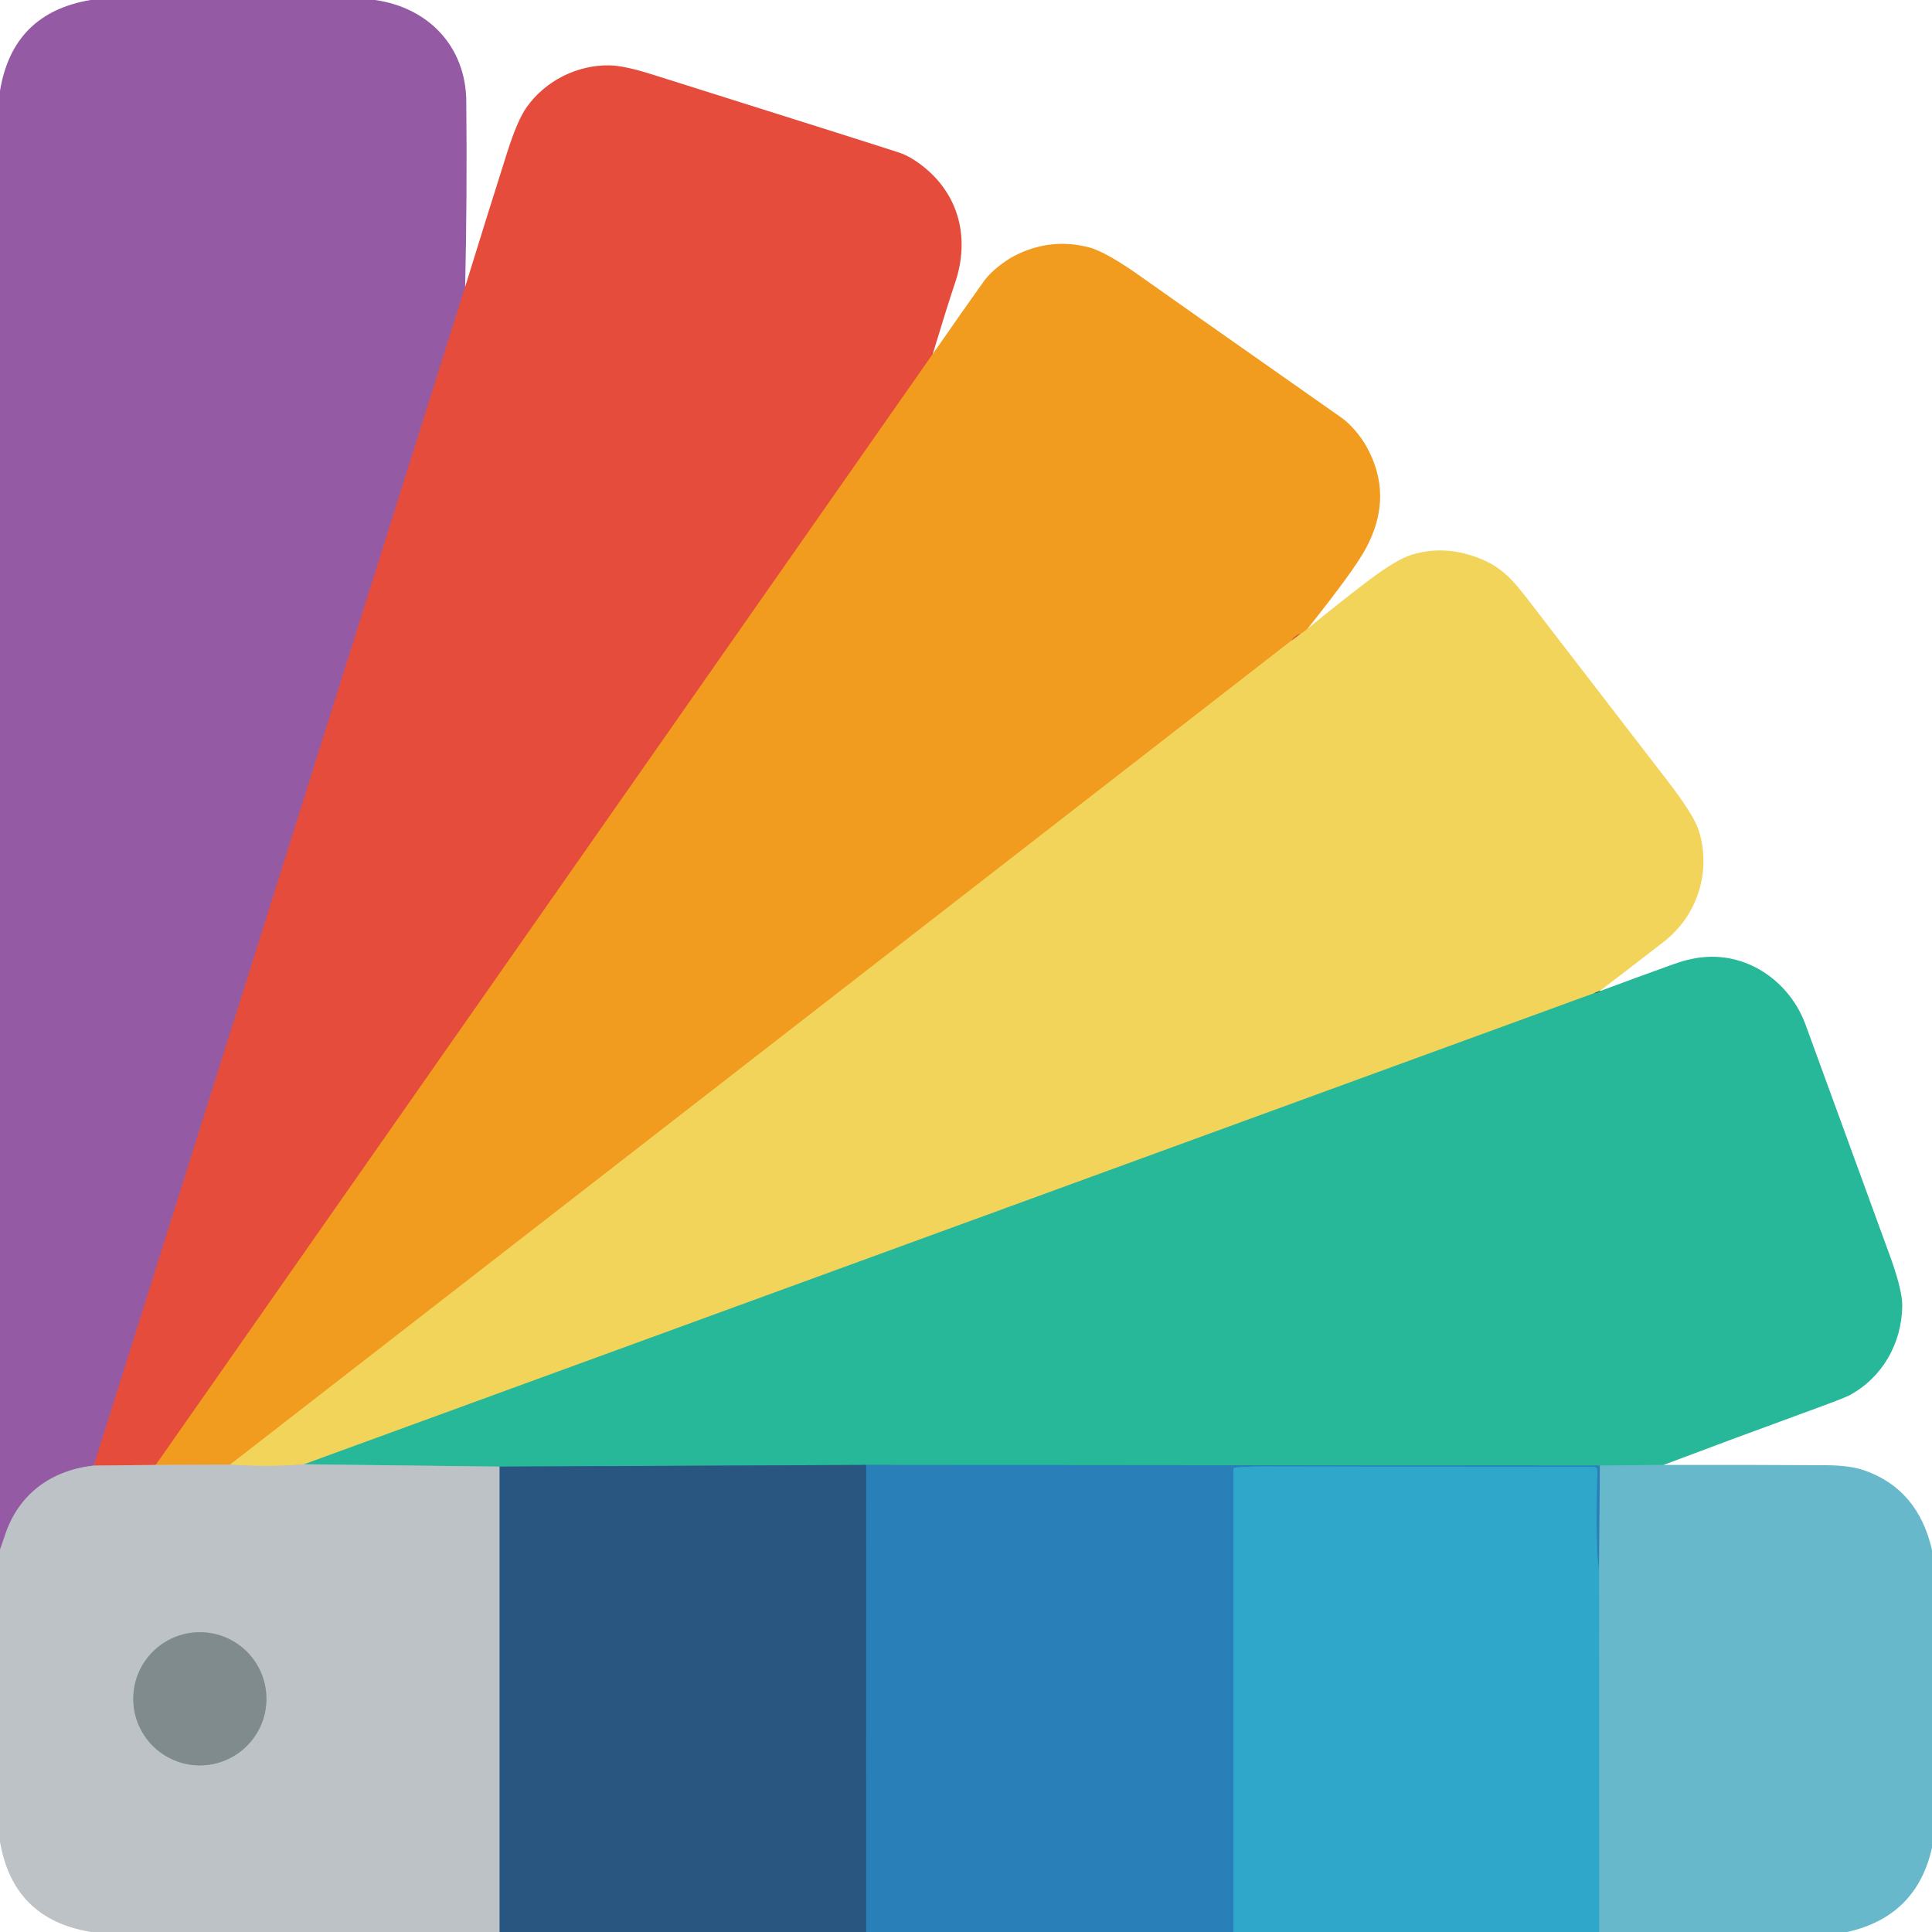
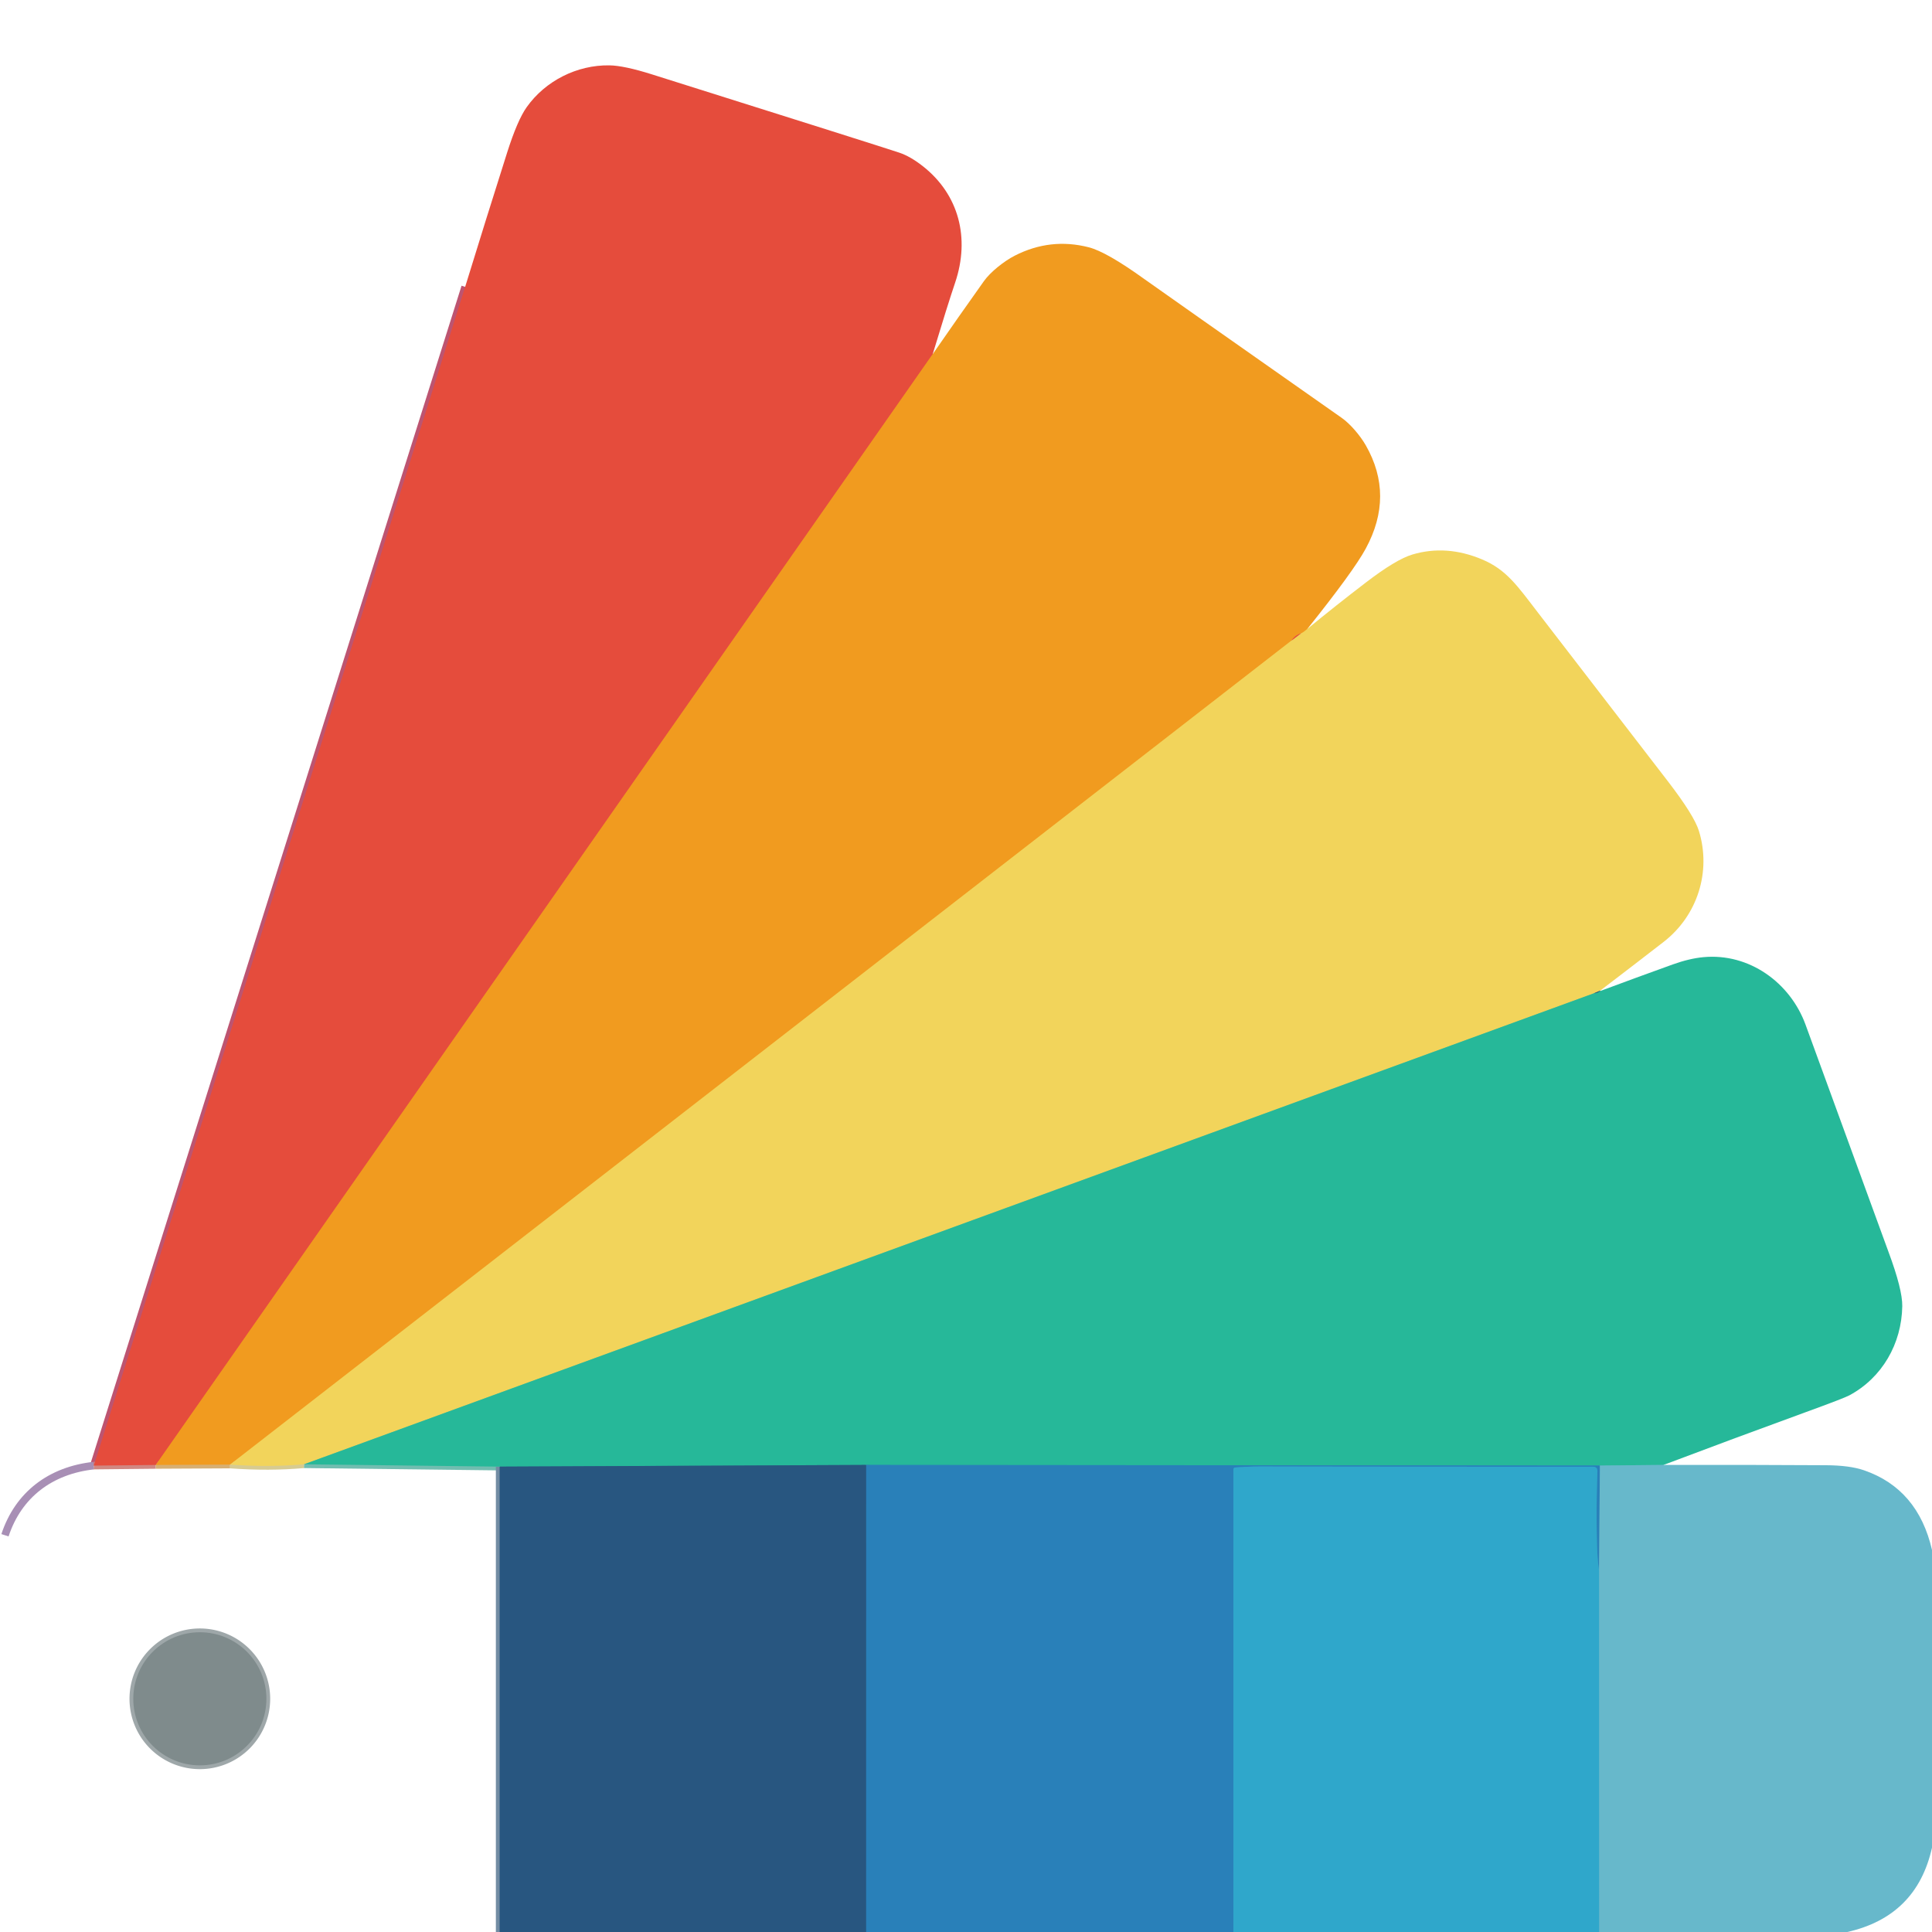
<svg xmlns="http://www.w3.org/2000/svg" version="1.1" viewBox="0.00 0.00 512.00 512.00">
  <g stroke-width="2.00" fill="none" stroke-linecap="butt">
    <path stroke="#bd5470" vector-effect="non-scaling-stroke" d="   M 123.27 76.02   L 24.86 388.40" />
-     <path stroke="#a88fb5" vector-effect="non-scaling-stroke" d="   M 24.86 388.40   C 13.42 389.66 4.87 396.08 1.32 406.86   Q 0.69 408.77 0.00 410.66" />
+     <path stroke="#a88fb5" vector-effect="non-scaling-stroke" d="   M 24.86 388.40   C 13.42 389.66 4.87 396.08 1.32 406.86   " />
    <path stroke="#eb742e" vector-effect="non-scaling-stroke" d="   M 247.18 93.84   L 41.28 388.23" />
    <path stroke="#d18781" vector-effect="non-scaling-stroke" d="   M 41.28 388.23   L 24.86 388.40" />
    <path stroke="#f2b83d" vector-effect="non-scaling-stroke" d="   M 346.47 166.66   Q 345.27 167.72 344.82 167.82" />
    <path stroke="#eb742e" vector-effect="non-scaling-stroke" d="   M 344.82 167.82   Q 343.10 168.39 342.26 169.76" />
    <path stroke="#f2b83d" vector-effect="non-scaling-stroke" d="   M 342.26 169.76   L 60.99 388.13" />
    <path stroke="#d7af73" vector-effect="non-scaling-stroke" d="   M 60.99 388.13   L 41.28 388.23" />
    <path stroke="#8d956e" vector-effect="non-scaling-stroke" d="   M 424.04 262.55   L 422.44 263.22" />
    <path stroke="#8cc67a" vector-effect="non-scaling-stroke" d="   M 422.44 263.22   L 80.59 388.05" />
    <path stroke="#d7cb91" vector-effect="non-scaling-stroke" d="   M 80.59 388.05   Q 71.37 388.88 60.99 388.13" />
    <path stroke="#ec904c" vector-effect="non-scaling-stroke" d="   M 342.26 169.76   L 344.82 167.82" />
    <path stroke="#47b8b2" vector-effect="non-scaling-stroke" d="   M 440.86 388.22   L 423.99 388.39" />
    <path stroke="#289ca9" vector-effect="non-scaling-stroke" d="   M 423.99 388.39   L 229.52 388.22" />
    <path stroke="#27878d" vector-effect="non-scaling-stroke" d="   M 229.52 388.22   L 132.41 388.67" />
    <path stroke="#71bdb0" vector-effect="non-scaling-stroke" d="   M 132.41 388.67   L 80.59 388.05" />
    <path stroke="#27878d" vector-effect="non-scaling-stroke" d="   M 422.44 263.22   Q 423.33 263.22 423.99 262.66" />
    <path stroke="#728ca3" vector-effect="non-scaling-stroke" d="   M 132.41 388.67   L 132.41 512.00" />
    <path stroke="#9ea7a9" vector-effect="non-scaling-stroke" d="   M 70.60 450.20   A 17.64 17.64 0.0 0 0 52.96 432.56   A 17.64 17.64 0.0 0 0 35.32 450.20   A 17.64 17.64 0.0 0 0 52.96 467.84   A 17.64 17.64 0.0 0 0 70.60 450.20" />
    <path stroke="#489cc2" vector-effect="non-scaling-stroke" d="   M 423.99 388.39   L 423.76 415.97" />
    <path stroke="#2c94c2" vector-effect="non-scaling-stroke" d="   M 423.76 415.97   Q 423.31 413.71 423.19 408.00   Q 423.00 398.91 423.33 389.96   Q 423.38 388.70 422.11 388.70   Q 353.99 388.69 335.04 388.63   Q 330.93 388.62 327.32 388.91   A 0.48 0.48 0.0 0 0 326.87 389.39   L 326.86 512.00" />
    <path stroke="#296b9d" vector-effect="non-scaling-stroke" d="   M 229.51 512.00   L 229.52 388.22" />
    <path stroke="#4bb0cb" vector-effect="non-scaling-stroke" d="   M 423.77 512.00   L 423.76 415.97" />
  </g>
-   <path fill="#945ba4" d="   M 99.39 0.00   C 113.59 2.01 123.42 12.36 123.57 26.75   Q 123.83 51.65 123.27 76.02   L 24.86 388.40   C 13.42 389.66 4.87 396.08 1.32 406.86   Q 0.69 408.77 0.00 410.66   L 0.00 24.07   Q 3.39 3.46 23.99 0.00   L 99.39 0.00   Z" />
  <path fill="#e54c3c" d="   M 247.18 93.84   L 41.28 388.23   L 24.86 388.40   L 123.27 76.02   Q 128.68 58.44 134.38 40.48   Q 137.12 31.86 139.57 28.41   C 144.51 21.43 152.91 17.18 161.51 17.32   Q 165.38 17.38 172.74 19.70   Q 233.22 38.75 238.30 40.45   Q 241.23 41.43 244.52 44.01   C 254.16 51.56 257.09 63.12 253.13 74.88   Q 251.13 80.79 247.18 93.84   Z" />
  <path fill="#f19b1f" d="   M 346.47 166.66   Q 345.27 167.72 344.82 167.82   Q 343.10 168.39 342.26 169.76   L 60.99 388.13   L 41.28 388.23   L 247.18 93.84   Q 253.94 84.07 260.75 74.50   C 262.49 72.05 266.13 69.18 268.91 67.76   Q 278.38 62.92 288.56 65.54   Q 293.27 66.76 303.26 73.95   Q 307.41 76.93 355.54 110.72   C 357.81 112.30 360.48 115.44 361.95 118.02   Q 369.56 131.34 361.93 145.40   Q 358.72 151.33 346.47 166.66   Z" />
  <path fill="#f2d45b" d="   M 424.04 262.55   L 422.44 263.22   L 80.59 388.05   Q 71.37 388.88 60.99 388.13   L 342.26 169.76   L 344.82 167.82   Q 345.27 167.72 346.47 166.66   Q 354.00 160.47 361.97 154.37   Q 369.94 148.26 374.28 146.96   Q 383.30 144.27 392.77 148.25   C 399.28 150.99 402.17 155.33 407.62 162.41   Q 423.01 182.35 442.00 207.04   Q 448.99 216.13 450.24 220.23   C 453.53 230.99 449.88 242.63 440.87 249.62   Q 432.48 256.12 424.04 262.55   Z" />
  <path fill="#e54c3c" d="   M 344.82 167.82   L 342.26 169.76   Q 343.10 168.39 344.82 167.82   Z" />
  <path fill="#26b899" d="   M 440.86 388.22   L 423.99 388.39   L 229.52 388.22   L 132.41 388.67   L 80.59 388.05   L 422.44 263.22   Q 423.33 263.22 423.99 262.66   Q 433.62 259.07 443.32 255.58   Q 447.69 254.01 451.40 253.66   C 463.59 252.51 474.43 260.45 478.48 271.53   Q 499.44 328.99 500.47 331.76   Q 504.18 341.73 504.12 346.14   C 503.97 356.10 498.78 365.12 490.10 369.78   Q 488.64 370.56 478.53 374.24   Q 459.90 381.03 440.86 388.22   Z" />
  <path fill="#285680" d="   M 424.04 262.55   Q 424.02 262.61 423.99 262.66   Q 423.33 263.22 422.44 263.22   L 424.04 262.55   Z" />
-   <path fill="#bcc2c6" d="   M 80.59 388.05   L 132.41 388.67   L 132.41 512.00   L 24.19 512.00   Q 3.48 508.66 0.00 488.03   L 0.00 410.66   Q 0.69 408.77 1.32 406.86   C 4.87 396.08 13.42 389.66 24.86 388.40   L 41.28 388.23   L 60.99 388.13   Q 71.37 388.88 80.59 388.05   Z   M 70.60 450.20   A 17.64 17.64 0.0 0 0 52.96 432.56   A 17.64 17.64 0.0 0 0 35.32 450.20   A 17.64 17.64 0.0 0 0 52.96 467.84   A 17.64 17.64 0.0 0 0 70.60 450.20   Z" />
  <path fill="#2980b9" d="   M 423.99 388.39   L 423.76 415.97   Q 423.31 413.71 423.19 408.00   Q 423.00 398.91 423.33 389.96   Q 423.38 388.70 422.11 388.70   Q 353.99 388.69 335.04 388.63   Q 330.93 388.62 327.32 388.91   A 0.48 0.48 0.0 0 0 326.87 389.39   L 326.86 512.00   L 229.51 512.00   L 229.52 388.22   L 423.99 388.39   Z" />
  <path fill="#285680" d="   M 229.52 388.22   L 229.51 512.00   L 132.41 512.00   L 132.41 388.67   L 229.52 388.22   Z" />
  <path fill="#67b8cb" d="   M 512.00 410.76   L 512.00 489.65   Q 507.94 507.85 489.55 512.00   L 423.77 512.00   L 423.76 415.97   L 423.99 388.39   L 440.86 388.22   Q 462.71 388.17 483.88 388.30   Q 490.18 388.33 493.98 389.64   Q 508.29 394.58 512.00 410.76   Z" />
  <path fill="#2fa7cb" d="   M 423.76 415.97   L 423.77 512.00   L 326.86 512.00   L 326.87 389.39   A 0.48 0.48 0.0 0 1 327.32 388.91   Q 330.93 388.62 335.04 388.63   Q 353.99 388.69 422.11 388.70   Q 423.38 388.70 423.33 389.96   Q 423.00 398.91 423.19 408.00   Q 423.31 413.71 423.76 415.97   Z" />
  <circle fill="#7f8b8c" cx="52.96" cy="450.20" r="17.64" />
</svg>